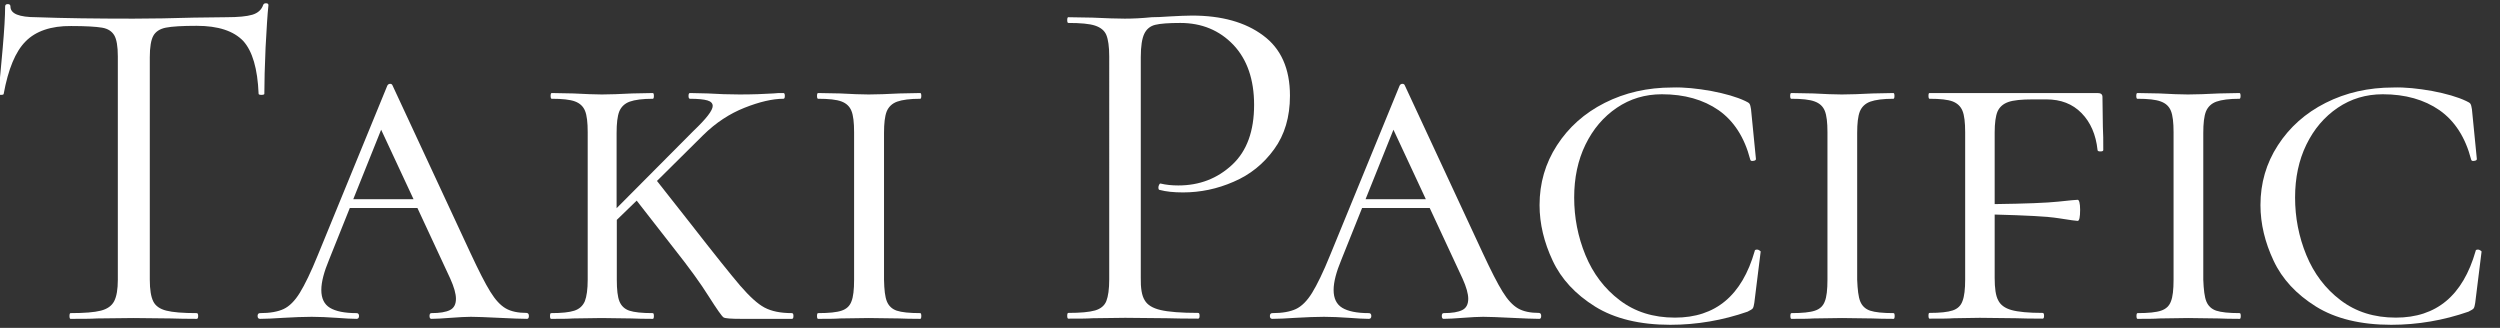
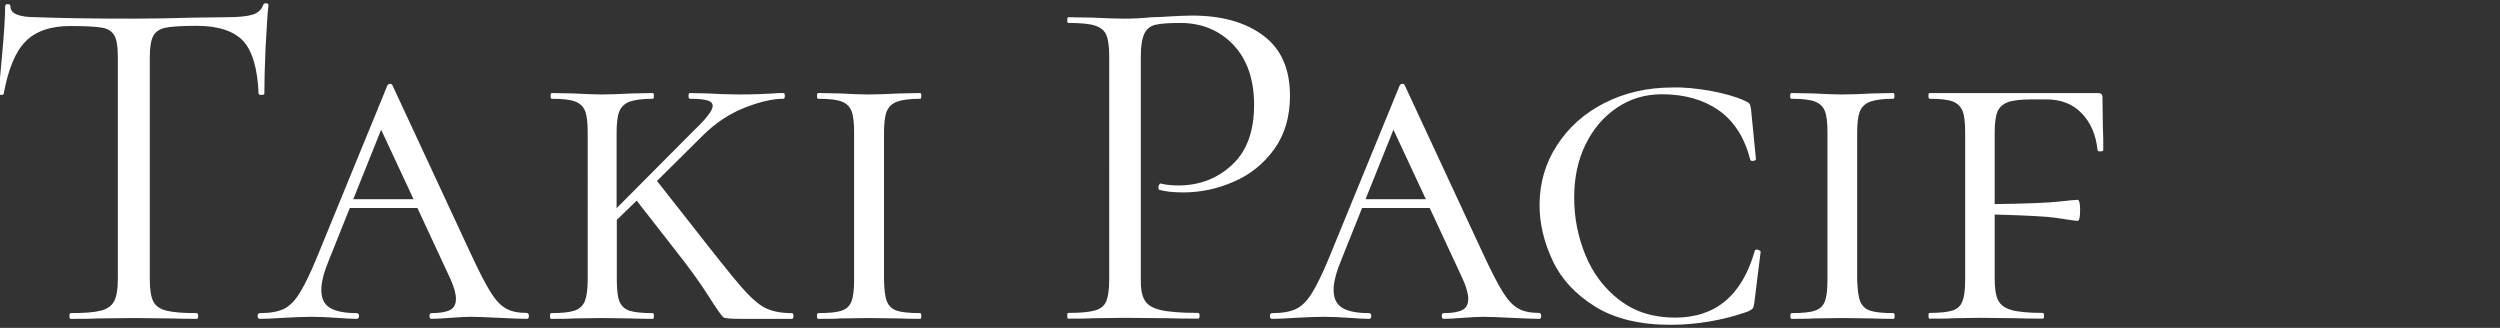
<svg xmlns="http://www.w3.org/2000/svg" version="1.1" id="レイヤー_1" x="0px" y="0px" viewBox="0 0 122 16" style="enable-background:new 0 0 122 16;" xml:space="preserve">
  <rect x="0" y="0" width="122" height="16" fill="#333333" stroke="none" />
  <style type="text/css">
	.st0{fill:#FFFFFF;}
</style>
  <g>
-     <path class="st0" d="M1.25,2.02C0.75,2.52,0.4,3.38,0.18,4.58c0,0.03-0.04,0.05-0.13,0.05s-0.13-0.02-0.13-0.05   c0.06-0.57,0.13-1.3,0.21-2.21s0.12-1.59,0.12-2.05c0-0.08,0.04-0.12,0.13-0.12c0.09,0,0.13,0.04,0.13,0.12   c0,0.35,0.42,0.52,1.27,0.52c1.33,0.05,2.91,0.07,4.73,0.07c0.93,0,1.91-0.02,2.94-0.05l1.6-0.02c0.57,0,0.99-0.04,1.26-0.12   c0.27-0.08,0.45-0.24,0.53-0.47c0.02-0.06,0.06-0.09,0.14-0.09s0.12,0.03,0.12,0.09c-0.05,0.46-0.09,1.15-0.14,2.07   C12.92,3.25,12.9,4,12.9,4.58c0,0.03-0.05,0.05-0.14,0.05s-0.14-0.02-0.14-0.05c-0.05-1.23-0.3-2.08-0.75-2.58   C11.4,1.51,10.65,1.26,9.6,1.26c-0.71,0-1.21,0.03-1.51,0.09c-0.3,0.06-0.5,0.2-0.61,0.4c-0.11,0.2-0.17,0.55-0.17,1.04v10.86   c0,0.49,0.06,0.84,0.17,1.06c0.11,0.22,0.32,0.37,0.64,0.45c0.31,0.08,0.81,0.12,1.48,0.12c0.05,0,0.07,0.05,0.07,0.14   c0,0.09-0.02,0.14-0.07,0.14c-0.52,0-0.93-0.01-1.25-0.02l-1.84-0.02l-1.77,0.02c-0.31,0.02-0.75,0.02-1.3,0.02   c-0.03,0-0.05-0.05-0.05-0.14c0-0.09,0.02-0.14,0.05-0.14c0.68,0,1.17-0.04,1.48-0.12c0.31-0.08,0.53-0.23,0.65-0.46   c0.12-0.23,0.18-0.58,0.18-1.05V2.75c0-0.49-0.06-0.83-0.17-1.02S5.28,1.4,4.98,1.35c-0.3-0.05-0.8-0.08-1.51-0.08   C2.49,1.26,1.74,1.52,1.25,2.02z" />
+     <path class="st0" d="M1.25,2.02C0.75,2.52,0.4,3.38,0.18,4.58c0,0.03-0.04,0.05-0.13,0.05s-0.13-0.02-0.13-0.05   c0.06-0.57,0.13-1.3,0.21-2.21s0.12-1.59,0.12-2.05c0-0.08,0.04-0.12,0.13-0.12c0.09,0,0.13,0.04,0.13,0.12   c0,0.35,0.42,0.52,1.27,0.52c1.33,0.05,2.91,0.07,4.73,0.07c0.93,0,1.91-0.02,2.94-0.05l1.6-0.02c0.57,0,0.99-0.04,1.26-0.12   c0.27-0.08,0.45-0.24,0.53-0.47c0.02-0.06,0.06-0.09,0.14-0.09s0.12,0.03,0.12,0.09c-0.05,0.46-0.09,1.15-0.14,2.07   C12.92,3.25,12.9,4,12.9,4.58c0,0.03-0.05,0.05-0.14,0.05s-0.14-0.02-0.14-0.05c-0.05-1.23-0.3-2.08-0.75-2.58   C11.4,1.51,10.65,1.26,9.6,1.26c-0.71,0-1.21,0.03-1.51,0.09c-0.3,0.06-0.5,0.2-0.61,0.4c-0.11,0.2-0.17,0.55-0.17,1.04v10.86   c0,0.49,0.06,0.84,0.17,1.06c0.11,0.22,0.32,0.37,0.64,0.45c0.31,0.08,0.81,0.12,1.48,0.12c0.05,0,0.07,0.05,0.07,0.14   c0,0.09-0.02,0.14-0.07,0.14c-0.52,0-0.93-0.01-1.25-0.02l-1.84-0.02l-1.77,0.02c-0.31,0.02-0.75,0.02-1.3,0.02   c-0.03,0-0.05-0.05-0.05-0.14c0-0.09,0.02-0.14,0.05-0.14c0.68,0,1.17-0.04,1.48-0.12c0.31-0.08,0.53-0.23,0.65-0.46   c0.12-0.23,0.18-0.58,0.18-1.05V2.75c0-0.49-0.06-0.83-0.17-1.02S5.28,1.4,4.98,1.35c-0.3-0.05-0.8-0.08-1.51-0.08   C2.49,1.26,1.74,1.52,1.25,2.02" />
    <path class="st0" d="M25.81,15.42c0,0.09-0.03,0.14-0.09,0.14c-0.28,0-0.74-0.02-1.37-0.05c-0.63-0.03-1.08-0.05-1.37-0.05   c-0.25,0-0.58,0.02-0.99,0.05c-0.41,0.03-0.72,0.05-0.94,0.05c-0.06,0-0.09-0.05-0.09-0.14c0-0.09,0.03-0.14,0.09-0.14   c0.41,0,0.71-0.05,0.91-0.15c0.2-0.1,0.29-0.29,0.29-0.55c0-0.24-0.09-0.57-0.28-0.99l-1.6-3.44h-3.3l-1.01,2.52   c-0.25,0.6-0.38,1.09-0.38,1.48c0,0.41,0.14,0.7,0.42,0.87s0.71,0.26,1.3,0.26c0.08,0,0.12,0.05,0.12,0.14   c0,0.09-0.04,0.14-0.12,0.14c-0.24,0-0.56-0.02-0.97-0.05c-0.44-0.03-0.85-0.05-1.22-0.05c-0.39,0-0.86,0.02-1.39,0.05   c-0.47,0.03-0.85,0.05-1.13,0.05c-0.08,0-0.12-0.05-0.12-0.14c0-0.09,0.04-0.14,0.12-0.14c0.49,0,0.87-0.07,1.15-0.2   c0.28-0.13,0.55-0.4,0.79-0.79c0.24-0.39,0.54-1,0.88-1.84l3.39-8.27c0.03-0.06,0.08-0.09,0.14-0.09c0.06,0,0.1,0.03,0.12,0.09   l3.79,8.15c0.41,0.88,0.73,1.51,0.98,1.91c0.24,0.39,0.49,0.66,0.75,0.81c0.26,0.15,0.6,0.22,1.02,0.22   C25.78,15.28,25.81,15.33,25.81,15.42z M17.24,9.72h2.94l-1.58-3.39L17.24,9.72z" />
    <path class="st0" d="M38.72,15.42c0,0.09-0.02,0.14-0.07,0.14h-2.47c-0.5,0-0.79-0.02-0.87-0.07c-0.08-0.05-0.32-0.39-0.72-1.02   c-0.4-0.64-0.96-1.41-1.68-2.32l-1.84-2.36l-0.97,0.94v2.92c0,0.49,0.04,0.84,0.13,1.06c0.09,0.22,0.25,0.37,0.48,0.45   c0.24,0.08,0.62,0.12,1.15,0.12c0.03,0,0.05,0.05,0.05,0.14c0,0.09-0.02,0.14-0.05,0.14c-0.44,0-0.79-0.01-1.04-0.02l-1.46-0.02   l-1.39,0.02c-0.27,0.02-0.63,0.02-1.08,0.02c-0.03,0-0.05-0.05-0.05-0.14c0-0.09,0.02-0.14,0.05-0.14c0.52,0,0.9-0.04,1.14-0.12   c0.24-0.08,0.41-0.23,0.51-0.46c0.09-0.23,0.14-0.58,0.14-1.05V6.45c0-0.47-0.04-0.82-0.13-1.04c-0.09-0.22-0.25-0.37-0.49-0.46   c-0.24-0.09-0.62-0.13-1.14-0.13c-0.03,0-0.05-0.05-0.05-0.14s0.02-0.14,0.05-0.14l1.06,0.02c0.6,0.03,1.06,0.05,1.39,0.05   c0.39,0,0.89-0.02,1.48-0.05l1.01-0.02c0.03,0,0.05,0.05,0.05,0.14s-0.02,0.14-0.05,0.14c-0.5,0-0.88,0.05-1.13,0.14   c-0.25,0.09-0.42,0.26-0.51,0.48c-0.09,0.23-0.13,0.58-0.13,1.05v3.67l3.75-3.77c0.63-0.6,0.94-1,0.94-1.22   c0-0.13-0.09-0.22-0.26-0.27c-0.17-0.05-0.46-0.08-0.85-0.08c-0.05,0-0.07-0.05-0.07-0.14s0.02-0.14,0.07-0.14l0.87,0.02   c0.5,0.03,1.02,0.05,1.55,0.05c0.63,0,1.18-0.02,1.65-0.05c0.14-0.02,0.31-0.02,0.49-0.02c0.05,0,0.07,0.05,0.07,0.14   s-0.02,0.14-0.07,0.14c-0.53,0-1.17,0.15-1.9,0.44c-0.73,0.29-1.4,0.73-2.01,1.33l-2.26,2.24l1.63,2.07   c1.16,1.49,1.97,2.5,2.43,3.04c0.46,0.53,0.85,0.89,1.19,1.07c0.34,0.18,0.78,0.27,1.33,0.27C38.7,15.28,38.72,15.33,38.72,15.42z" />
    <path class="st0" d="M43.28,14.71c0.09,0.22,0.25,0.37,0.48,0.45c0.24,0.08,0.62,0.12,1.15,0.12c0.03,0,0.05,0.05,0.05,0.14   c0,0.09-0.02,0.14-0.05,0.14c-0.44,0-0.79-0.01-1.04-0.02l-1.48-0.02l-1.39,0.02c-0.27,0.02-0.63,0.02-1.08,0.02   c-0.03,0-0.05-0.05-0.05-0.14c0-0.09,0.02-0.14,0.05-0.14c0.53,0,0.92-0.04,1.15-0.12c0.24-0.08,0.4-0.23,0.48-0.45   c0.09-0.22,0.13-0.57,0.13-1.06V6.45c0-0.47-0.04-0.82-0.13-1.04c-0.09-0.22-0.25-0.37-0.49-0.46c-0.24-0.09-0.62-0.13-1.14-0.13   c-0.03,0-0.05-0.05-0.05-0.14s0.02-0.14,0.05-0.14l1.08,0.02c0.56,0.03,1.03,0.05,1.39,0.05c0.41,0,0.91-0.02,1.51-0.05l1.01-0.02   c0.03,0,0.05,0.05,0.05,0.14s-0.02,0.14-0.05,0.14c-0.5,0-0.88,0.05-1.13,0.14c-0.25,0.09-0.42,0.26-0.51,0.48   c-0.09,0.23-0.13,0.58-0.13,1.05v7.16C43.15,14.14,43.19,14.49,43.28,14.71z" />
    <path class="st0" d="M55.86,14.65c0.13,0.23,0.39,0.39,0.78,0.48c0.38,0.09,0.99,0.14,1.83,0.14c0.05,0,0.07,0.05,0.07,0.14   c0,0.09-0.02,0.14-0.07,0.14c-0.64,0-1.15-0.01-1.51-0.02l-2.05-0.02l-1.58,0.02c-0.3,0.02-0.7,0.02-1.2,0.02   c-0.03,0-0.05-0.05-0.05-0.14c0-0.09,0.02-0.14,0.05-0.14c0.6,0,1.03-0.04,1.31-0.12c0.27-0.08,0.46-0.23,0.55-0.46   c0.09-0.23,0.14-0.58,0.14-1.05V2.75c0-0.47-0.05-0.82-0.14-1.04c-0.09-0.22-0.28-0.37-0.55-0.46c-0.27-0.09-0.71-0.13-1.31-0.13   c-0.03,0-0.05-0.05-0.05-0.14s0.02-0.14,0.05-0.14l1.18,0.02c0.66,0.03,1.19,0.05,1.58,0.05c0.39,0,0.83-0.02,1.32-0.07   c0.19,0,0.49-0.01,0.9-0.04c0.41-0.02,0.76-0.04,1.06-0.04c1.44,0,2.6,0.32,3.47,0.97c0.87,0.64,1.31,1.62,1.31,2.94   c0,1.04-0.26,1.91-0.77,2.61C61.66,8,61,8.53,60.2,8.87c-0.8,0.35-1.62,0.52-2.47,0.52c-0.46,0-0.83-0.04-1.13-0.12   c-0.05,0-0.07-0.04-0.07-0.12c0-0.05,0.01-0.09,0.04-0.14c0.02-0.05,0.05-0.06,0.08-0.05c0.25,0.06,0.53,0.09,0.85,0.09   c1.04,0,1.91-0.34,2.63-1.01s1.07-1.65,1.07-2.92c0-1.24-0.34-2.22-1.01-2.93c-0.68-0.71-1.54-1.07-2.59-1.07   c-0.57,0-0.97,0.03-1.22,0.09c-0.25,0.06-0.43,0.21-0.54,0.44c-0.11,0.23-0.17,0.61-0.17,1.14v10.76   C55.66,14.06,55.72,14.43,55.86,14.65z" />
    <path class="st0" d="M75.21,15.42c0,0.09-0.03,0.14-0.09,0.14c-0.28,0-0.74-0.02-1.37-0.05c-0.63-0.03-1.08-0.05-1.37-0.05   c-0.25,0-0.58,0.02-0.99,0.05c-0.41,0.03-0.72,0.05-0.94,0.05c-0.06,0-0.09-0.05-0.09-0.14c0-0.09,0.03-0.14,0.09-0.14   c0.41,0,0.71-0.05,0.91-0.15c0.2-0.1,0.29-0.29,0.29-0.55c0-0.24-0.09-0.57-0.28-0.99l-1.6-3.44h-3.3l-1.01,2.52   c-0.25,0.6-0.38,1.09-0.38,1.48c0,0.41,0.14,0.7,0.42,0.87s0.71,0.26,1.3,0.26c0.08,0,0.12,0.05,0.12,0.14   c0,0.09-0.04,0.14-0.12,0.14c-0.24,0-0.56-0.02-0.97-0.05c-0.44-0.03-0.85-0.05-1.22-0.05c-0.39,0-0.86,0.02-1.39,0.05   c-0.47,0.03-0.85,0.05-1.13,0.05c-0.08,0-0.12-0.05-0.12-0.14c0-0.09,0.04-0.14,0.12-0.14c0.49,0,0.87-0.07,1.15-0.2   c0.28-0.13,0.55-0.4,0.79-0.79c0.24-0.39,0.54-1,0.88-1.84l3.39-8.27c0.03-0.06,0.08-0.09,0.14-0.09s0.1,0.03,0.12,0.09l3.79,8.15   c0.41,0.88,0.73,1.51,0.98,1.91c0.24,0.39,0.49,0.66,0.75,0.81c0.26,0.15,0.6,0.22,1.03,0.22C75.18,15.28,75.21,15.33,75.21,15.42z    M66.64,9.72h2.94L68,6.33L66.64,9.72z" />
    <path class="st0" d="M83.51,4.44c0.68,0.13,1.24,0.29,1.66,0.49c0.11,0.05,0.18,0.09,0.21,0.14c0.03,0.05,0.05,0.13,0.07,0.26   l0.24,2.43c0,0.05-0.04,0.08-0.13,0.09c-0.09,0.02-0.14-0.01-0.15-0.07c-0.28-1.08-0.8-1.88-1.54-2.4   c-0.75-0.52-1.67-0.78-2.77-0.78c-0.82,0-1.55,0.22-2.2,0.66s-1.16,1.04-1.53,1.8s-0.55,1.62-0.55,2.58c0,0.97,0.18,1.91,0.55,2.81   c0.37,0.9,0.93,1.64,1.67,2.2c0.75,0.57,1.64,0.85,2.7,0.85c1.98,0,3.27-1.08,3.89-3.25c0-0.05,0.04-0.07,0.12-0.07   c0.03,0,0.07,0.01,0.11,0.04s0.06,0.04,0.06,0.06l-0.31,2.5c-0.02,0.13-0.04,0.21-0.07,0.26s-0.12,0.1-0.26,0.17   c-1.21,0.42-2.47,0.64-3.77,0.64c-1.49,0-2.72-0.3-3.67-0.89c-0.96-0.6-1.65-1.34-2.07-2.24c-0.42-0.89-0.64-1.8-0.64-2.71   c0-1.07,0.28-2.04,0.85-2.92s1.34-1.57,2.33-2.07c0.99-0.5,2.09-0.75,3.3-0.75C82.19,4.25,82.83,4.32,83.51,4.44z" />
    <path class="st0" d="M90.78,14.71c0.09,0.22,0.25,0.37,0.48,0.45c0.24,0.08,0.62,0.12,1.15,0.12c0.03,0,0.05,0.05,0.05,0.14   c0,0.09-0.02,0.14-0.05,0.14c-0.44,0-0.79-0.01-1.04-0.02l-1.48-0.02l-1.39,0.02c-0.27,0.02-0.63,0.02-1.08,0.02   c-0.03,0-0.05-0.05-0.05-0.14c0-0.09,0.02-0.14,0.05-0.14c0.53,0,0.92-0.04,1.15-0.12c0.24-0.08,0.4-0.23,0.48-0.45   c0.09-0.22,0.13-0.57,0.13-1.06V6.45c0-0.47-0.04-0.82-0.13-1.04c-0.09-0.22-0.25-0.37-0.5-0.46c-0.24-0.09-0.62-0.13-1.14-0.13   c-0.03,0-0.05-0.05-0.05-0.14s0.02-0.14,0.05-0.14l1.08,0.02c0.57,0.03,1.03,0.05,1.39,0.05c0.41,0,0.91-0.02,1.51-0.05l1.01-0.02   c0.03,0,0.05,0.05,0.05,0.14s-0.02,0.14-0.05,0.14c-0.5,0-0.88,0.05-1.13,0.14c-0.25,0.09-0.42,0.26-0.51,0.48   c-0.09,0.23-0.13,0.58-0.13,1.05v7.16C90.65,14.14,90.69,14.49,90.78,14.71z" />
    <path class="st0" d="M102.62,6.19c0.02,0.3,0.02,0.68,0.02,1.13c0,0.05-0.05,0.07-0.14,0.07c-0.09,0-0.14-0.02-0.14-0.07   c-0.08-0.75-0.34-1.35-0.78-1.8c-0.44-0.45-1.01-0.67-1.72-0.67H99.2c-0.55,0-0.95,0.04-1.2,0.13s-0.42,0.24-0.52,0.46   C97.39,5.65,97.34,6,97.34,6.47v3.49c1.51-0.02,2.54-0.06,3.1-0.12c0.56-0.06,0.88-0.09,0.95-0.09s0.12,0.16,0.12,0.49   c0,0.36-0.04,0.54-0.12,0.54c-0.06,0-0.37-0.04-0.93-0.13c-0.56-0.09-1.6-0.14-3.12-0.18v3.09c0,0.5,0.05,0.87,0.17,1.09   c0.11,0.23,0.33,0.39,0.65,0.48c0.32,0.09,0.83,0.14,1.52,0.14c0.05,0,0.07,0.05,0.07,0.14c0,0.09-0.02,0.14-0.07,0.14   c-0.57,0-1-0.01-1.3-0.02l-1.77-0.02l-1.27,0.02c-0.27,0.02-0.66,0.02-1.18,0.02c-0.03,0-0.05-0.05-0.05-0.14   c0-0.09,0.01-0.14,0.05-0.14c0.52,0,0.89-0.04,1.13-0.12c0.24-0.08,0.4-0.23,0.48-0.46c0.09-0.23,0.13-0.58,0.13-1.05V6.45   c0-0.47-0.04-0.82-0.13-1.04c-0.09-0.22-0.25-0.37-0.48-0.46c-0.24-0.09-0.61-0.13-1.13-0.13c-0.03,0-0.05-0.05-0.05-0.14   s0.01-0.14,0.05-0.14h8.2c0.16,0,0.24,0.06,0.24,0.19L102.62,6.19z" />
-     <path class="st0" d="M107.67,14.71c0.09,0.22,0.25,0.37,0.48,0.45c0.24,0.08,0.62,0.12,1.15,0.12c0.03,0,0.05,0.05,0.05,0.14   c0,0.09-0.02,0.14-0.05,0.14c-0.44,0-0.79-0.01-1.04-0.02l-1.48-0.02l-1.39,0.02c-0.27,0.02-0.63,0.02-1.08,0.02   c-0.03,0-0.05-0.05-0.05-0.14c0-0.09,0.02-0.14,0.05-0.14c0.53,0,0.92-0.04,1.15-0.12c0.24-0.08,0.4-0.23,0.48-0.45   c0.09-0.22,0.13-0.57,0.13-1.06V6.45c0-0.47-0.04-0.82-0.13-1.04c-0.09-0.22-0.25-0.37-0.5-0.46c-0.24-0.09-0.62-0.13-1.14-0.13   c-0.03,0-0.05-0.05-0.05-0.14s0.02-0.14,0.05-0.14l1.08,0.02c0.57,0.03,1.03,0.05,1.39,0.05c0.41,0,0.91-0.02,1.51-0.05l1.01-0.02   c0.03,0,0.05,0.05,0.05,0.14s-0.02,0.14-0.05,0.14c-0.5,0-0.88,0.05-1.13,0.14c-0.25,0.09-0.42,0.26-0.51,0.48   c-0.09,0.23-0.13,0.58-0.13,1.05v7.16C107.54,14.14,107.58,14.49,107.67,14.71z" />
-     <path class="st0" d="M118.69,4.44c0.68,0.13,1.24,0.29,1.66,0.49c0.11,0.05,0.18,0.09,0.21,0.14c0.03,0.05,0.05,0.13,0.07,0.26   l0.24,2.43c0,0.05-0.04,0.08-0.13,0.09c-0.09,0.02-0.14-0.01-0.15-0.07c-0.28-1.08-0.8-1.88-1.54-2.4   c-0.75-0.52-1.67-0.78-2.77-0.78c-0.82,0-1.55,0.22-2.2,0.66s-1.16,1.04-1.53,1.8s-0.55,1.62-0.55,2.58c0,0.97,0.18,1.91,0.55,2.81   c0.37,0.9,0.93,1.64,1.67,2.2c0.75,0.57,1.64,0.85,2.7,0.85c1.98,0,3.27-1.08,3.89-3.25c0-0.05,0.04-0.07,0.12-0.07   c0.03,0,0.07,0.01,0.11,0.04s0.06,0.04,0.06,0.06l-0.31,2.5c-0.02,0.13-0.04,0.21-0.07,0.26s-0.12,0.1-0.26,0.17   c-1.21,0.42-2.47,0.64-3.77,0.64c-1.49,0-2.72-0.3-3.67-0.89c-0.96-0.6-1.65-1.34-2.07-2.24c-0.42-0.89-0.64-1.8-0.64-2.71   c0-1.07,0.28-2.04,0.85-2.92s1.34-1.57,2.33-2.07c0.99-0.5,2.09-0.75,3.3-0.75C117.37,4.25,118.01,4.32,118.69,4.44z" />
  </g>
</svg>